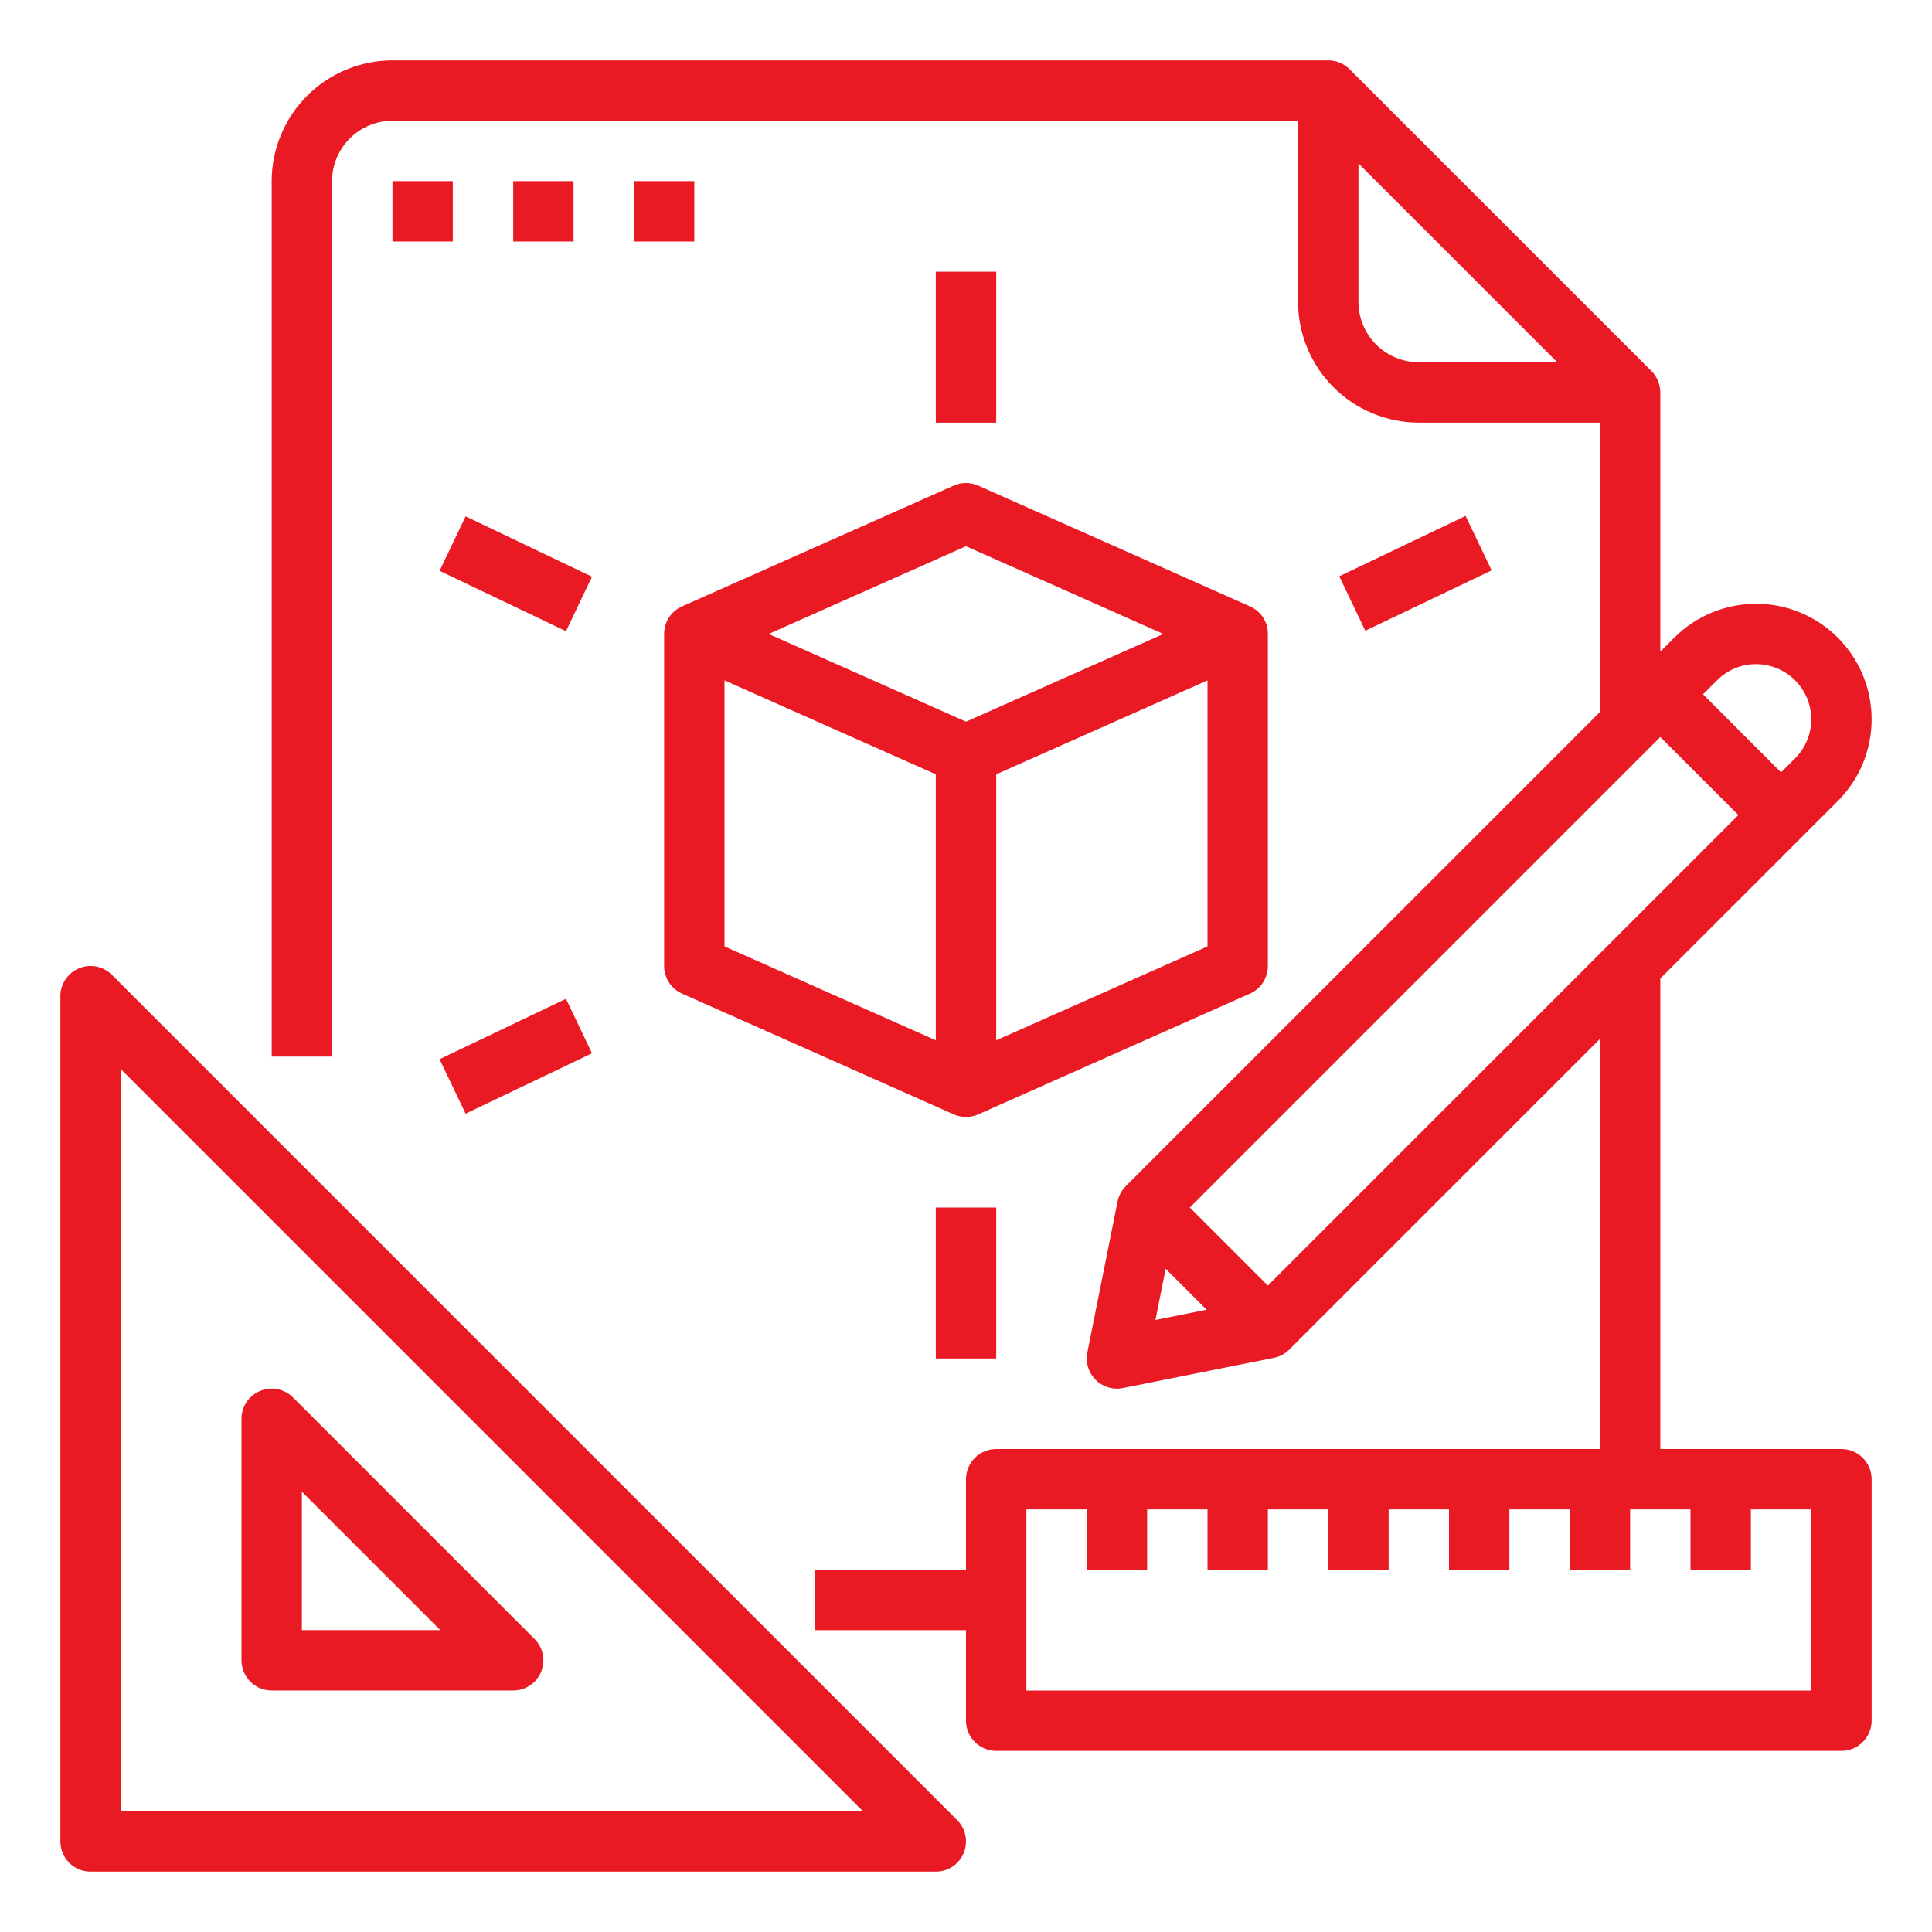
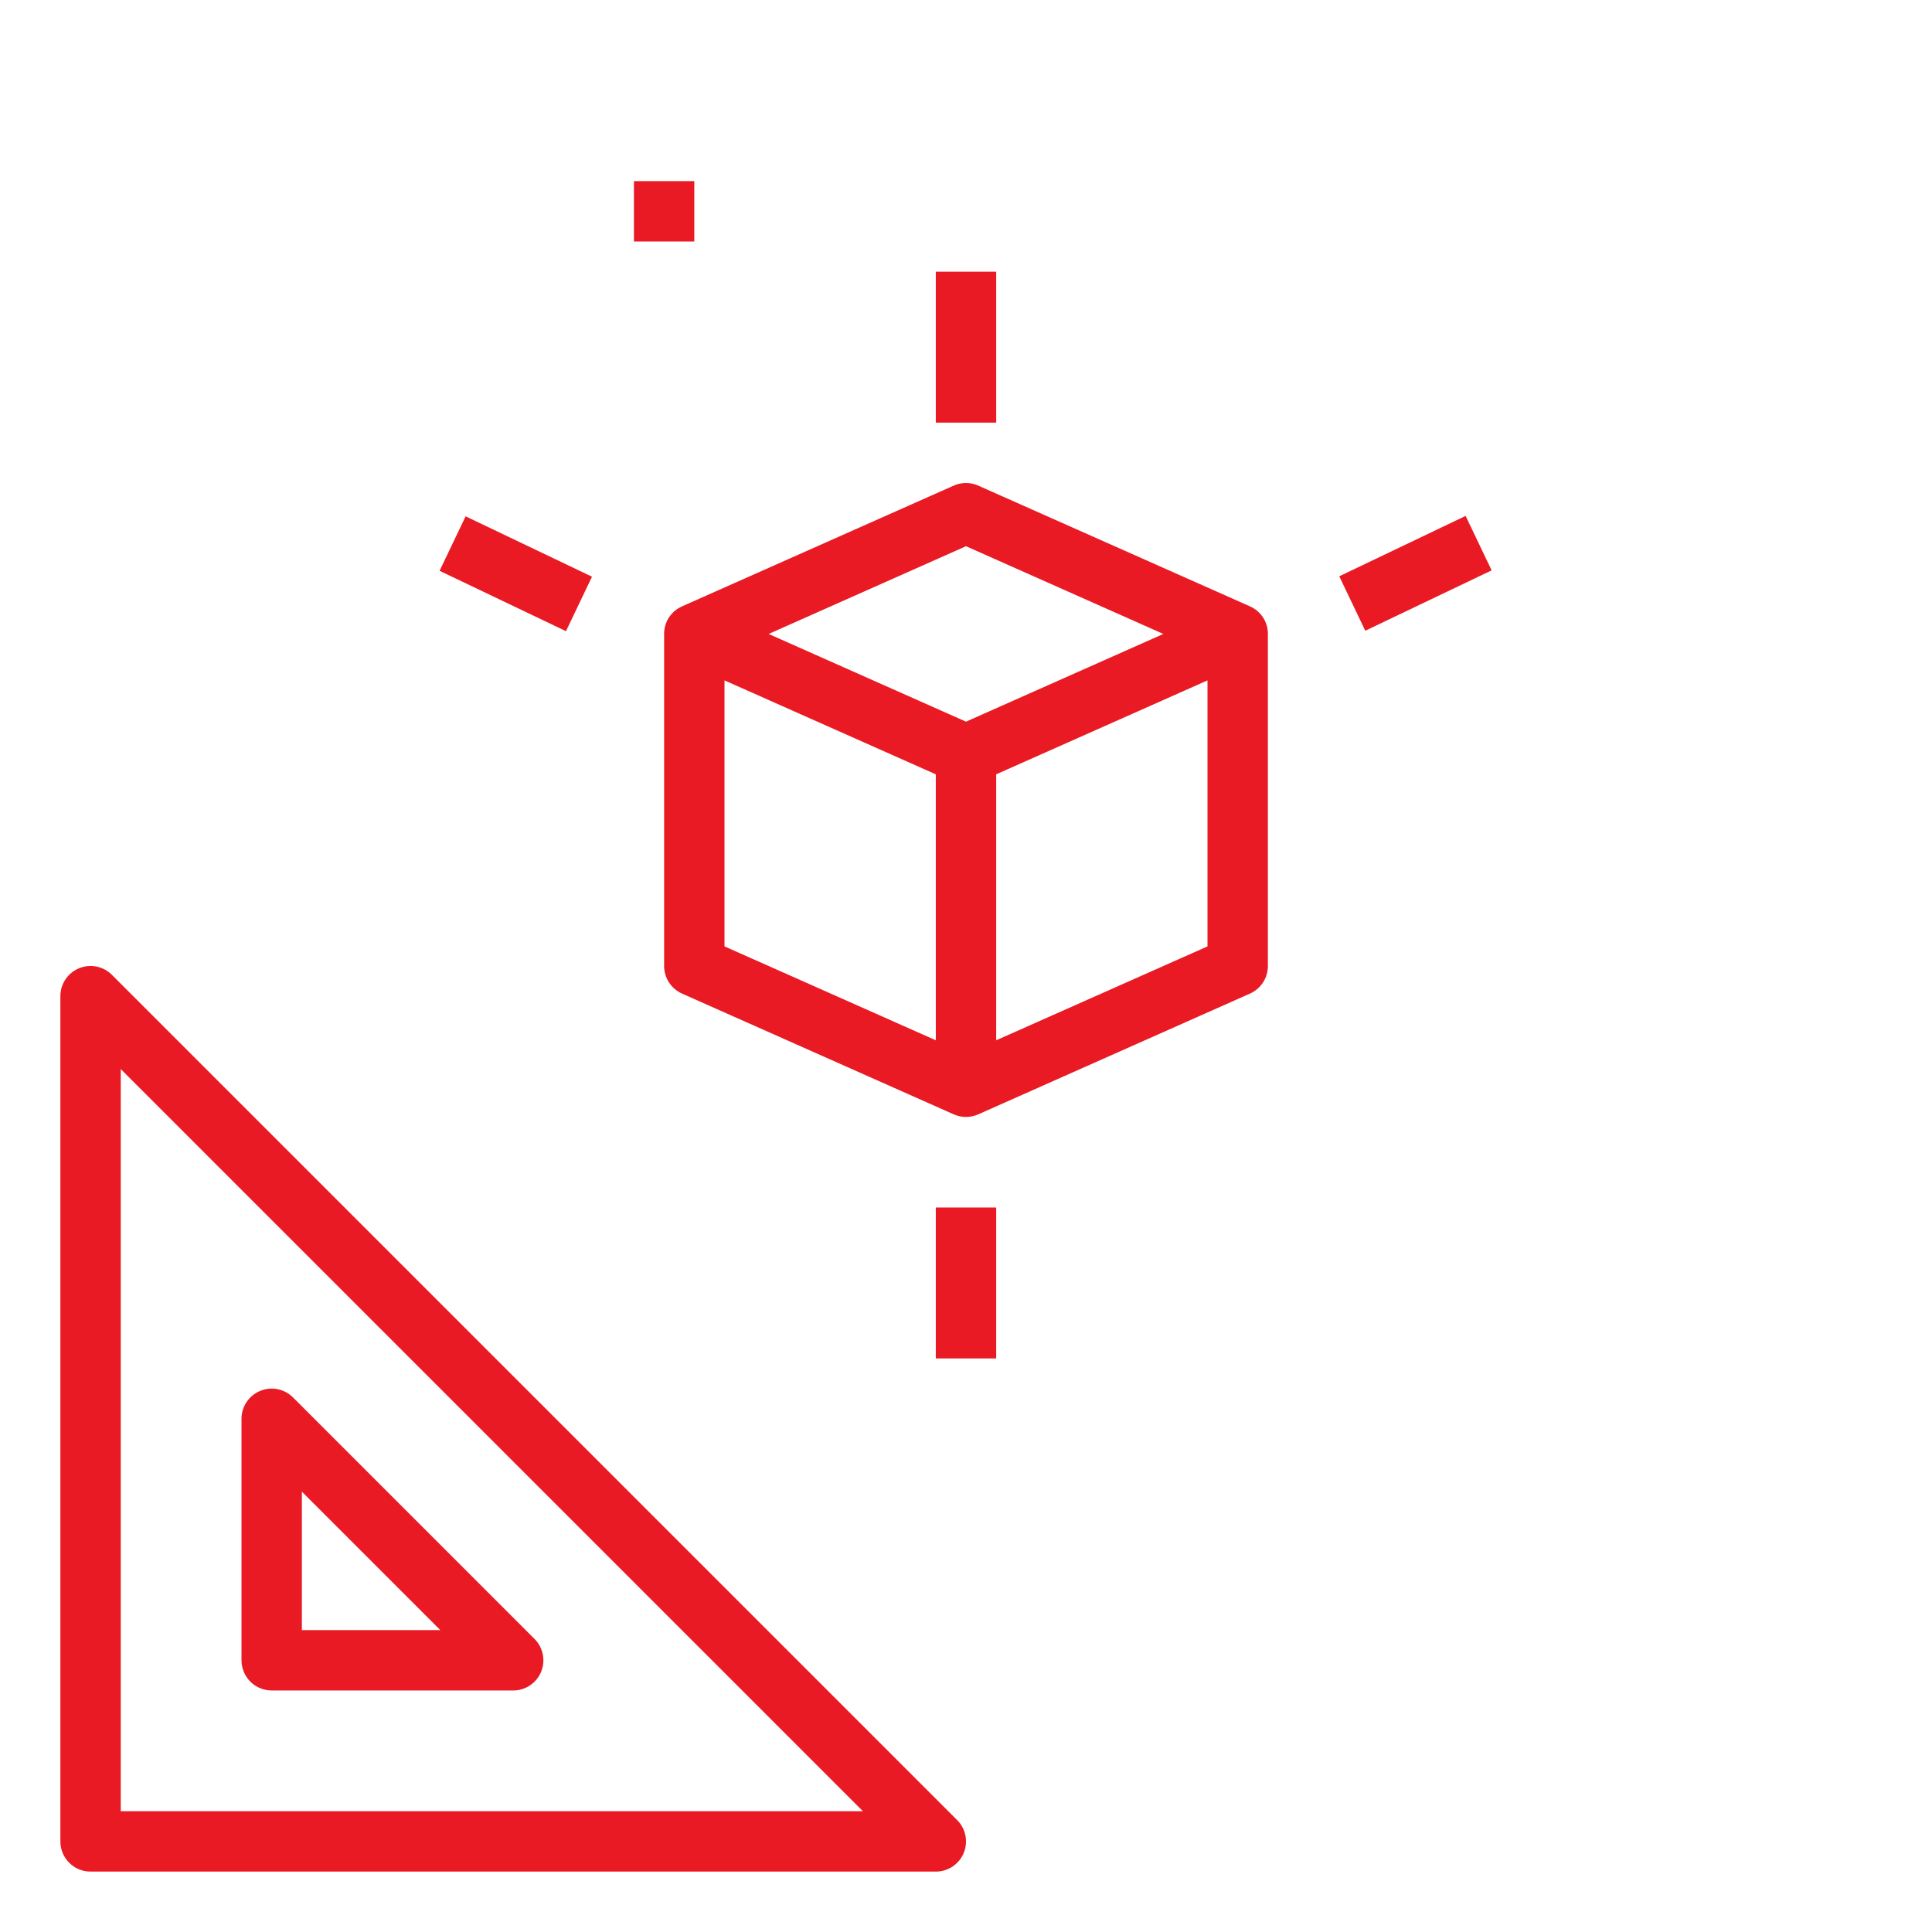
<svg xmlns="http://www.w3.org/2000/svg" width="60" height="60" viewBox="0 0 60 60" fill="none">
  <path d="M3.475 30.274C3.344 30.143 3.177 30.054 2.995 30.017C2.814 29.981 2.625 30 2.454 30.071C2.282 30.142 2.136 30.262 2.033 30.416C1.93 30.57 1.875 30.752 1.875 30.937V57.187C1.875 57.436 1.974 57.674 2.15 57.85C2.325 58.026 2.564 58.124 2.812 58.124H29.062C29.248 58.124 29.429 58.07 29.583 57.967C29.738 57.864 29.858 57.717 29.929 57.546C30 57.374 30.018 57.186 29.982 57.004C29.946 56.822 29.857 56.655 29.725 56.524L3.475 30.274ZM3.75 56.249V33.2L26.799 56.249H3.75Z" fill="#E91A23" />
  <path d="M8.438 52.499H15.938C16.123 52.499 16.304 52.445 16.458 52.342C16.613 52.239 16.733 52.092 16.804 51.921C16.875 51.749 16.893 51.561 16.857 51.379C16.821 51.197 16.732 51.03 16.6 50.899L9.1 43.399C8.969 43.268 8.802 43.179 8.62 43.142C8.439 43.106 8.25 43.125 8.079 43.196C7.907 43.267 7.761 43.387 7.658 43.541C7.555 43.695 7.5 43.877 7.5 44.062V51.562C7.5 51.811 7.599 52.049 7.775 52.225C7.95 52.401 8.189 52.499 8.438 52.499ZM9.375 46.325L13.674 50.624H9.375V46.325Z" fill="#E91A23" />
-   <path d="M12.188 5.625H14.062V7.5H12.188V5.625Z" fill="#E91A23" />
-   <path d="M15.938 5.625H17.812V7.5H15.938V5.625Z" fill="#E91A23" />
  <path d="M19.688 5.625H21.562V7.5H19.688V5.625Z" fill="#E91A23" />
  <path d="M21.182 18.832C21.016 18.904 20.874 19.024 20.775 19.176C20.676 19.328 20.624 19.506 20.625 19.688V30C20.625 30.181 20.678 30.359 20.776 30.511C20.875 30.663 21.016 30.783 21.182 30.857L29.619 34.607C29.739 34.66 29.869 34.688 30 34.688C30.131 34.688 30.261 34.66 30.381 34.606V34.607L38.819 30.857C38.984 30.783 39.125 30.663 39.224 30.511C39.322 30.359 39.375 30.181 39.375 30V19.688C39.377 19.506 39.324 19.328 39.225 19.176C39.126 19.024 38.984 18.904 38.818 18.832V18.831L30.38 15.081C30.26 15.027 30.131 15 29.999 15C29.868 15 29.738 15.027 29.619 15.081L21.181 18.831L21.182 18.832ZM29.062 32.307L22.5 29.391V21.13L29.062 24.047V32.307ZM37.5 29.391L30.938 32.307V24.047L37.5 21.13V29.391ZM30 16.963L36.129 19.688L30 22.412L23.871 19.688L30 16.963Z" fill="#E91A23" />
  <path d="M29.062 37.5H30.938V42.188H29.062V37.5Z" fill="#E91A23" />
  <path d="M29.062 8.438H30.938V13.125H29.062V8.438Z" fill="#E91A23" />
  <path d="M13.652 17.727L14.46 16.035L18.385 17.91L17.577 19.602L13.652 17.727Z" fill="#E91A23" />
  <path d="M41.592 17.897L45.516 16.022L46.324 17.713L42.4 19.588L41.592 17.897Z" fill="#E91A23" />
-   <path d="M13.652 32.894L17.577 31.018L18.385 32.71L14.46 34.585L13.652 32.894Z" fill="#E91A23" />
-   <path d="M57.188 45H51.562V30.388L57.074 24.877C57.407 24.544 57.672 24.148 57.852 23.713C58.032 23.277 58.125 22.811 58.125 22.339C58.125 21.868 58.032 21.401 57.852 20.966C57.671 20.53 57.407 20.134 57.074 19.801C56.74 19.468 56.345 19.204 55.909 19.023C55.474 18.843 55.007 18.75 54.536 18.75C54.065 18.75 53.598 18.843 53.162 19.023C52.727 19.204 52.331 19.468 51.998 19.801L51.562 20.237V12.188C51.562 12.064 51.538 11.943 51.491 11.829C51.444 11.715 51.375 11.612 51.288 11.525L41.913 2.15C41.826 2.063 41.722 1.993 41.609 1.946C41.495 1.899 41.373 1.875 41.25 1.875H12.188C11.193 1.876 10.24 2.272 9.537 2.975C8.834 3.678 8.439 4.631 8.438 5.625V32.812H10.312V5.625C10.313 5.128 10.511 4.651 10.862 4.3C11.214 3.948 11.69 3.751 12.188 3.75H40.312V9.375C40.314 10.369 40.709 11.322 41.412 12.025C42.115 12.728 43.068 13.124 44.062 13.125H49.688V22.112L34.962 36.837C34.831 36.968 34.742 37.135 34.706 37.316L33.768 42.004C33.738 42.155 33.745 42.312 33.79 42.459C33.835 42.607 33.915 42.741 34.025 42.85C34.134 42.96 34.268 43.04 34.416 43.085C34.563 43.13 34.72 43.137 34.871 43.107L39.559 42.169C39.74 42.133 39.907 42.044 40.038 41.913L49.688 32.263V45H30.938C30.689 45 30.45 45.099 30.275 45.275C30.099 45.45 30 45.689 30 45.938V48.75H25.312V50.625H30V53.438C30 53.686 30.099 53.925 30.275 54.1C30.45 54.276 30.689 54.375 30.938 54.375H57.188C57.436 54.375 57.675 54.276 57.85 54.1C58.026 53.925 58.125 53.686 58.125 53.438V45.938C58.125 45.689 58.026 45.45 57.85 45.275C57.675 45.099 57.436 45 57.188 45ZM42.188 9.375V5.076L48.362 11.25H44.062C43.565 11.249 43.089 11.052 42.737 10.7C42.386 10.349 42.188 9.872 42.188 9.375ZM36.951 37.5L51.562 22.888L53.987 25.312L39.375 39.924L36.951 37.5ZM54.536 20.625C54.875 20.625 55.206 20.726 55.488 20.914C55.77 21.102 55.99 21.37 56.12 21.683C56.249 21.997 56.283 22.341 56.217 22.674C56.151 23.006 55.988 23.312 55.748 23.551L55.312 23.987L52.888 21.562L53.324 21.127C53.483 20.967 53.672 20.841 53.88 20.755C54.088 20.668 54.311 20.624 54.536 20.625ZM36.201 39.402L37.473 40.674L35.883 40.992L36.201 39.402ZM56.25 52.5H31.875V46.875H33.75V48.75H35.625V46.875H37.5V48.75H39.375V46.875H41.25V48.75H43.125V46.875H45V48.75H46.875V46.875H48.75V48.75H50.625V46.875H52.5V48.75H54.375V46.875H56.25V52.5Z" fill="#E91A23" />
</svg>